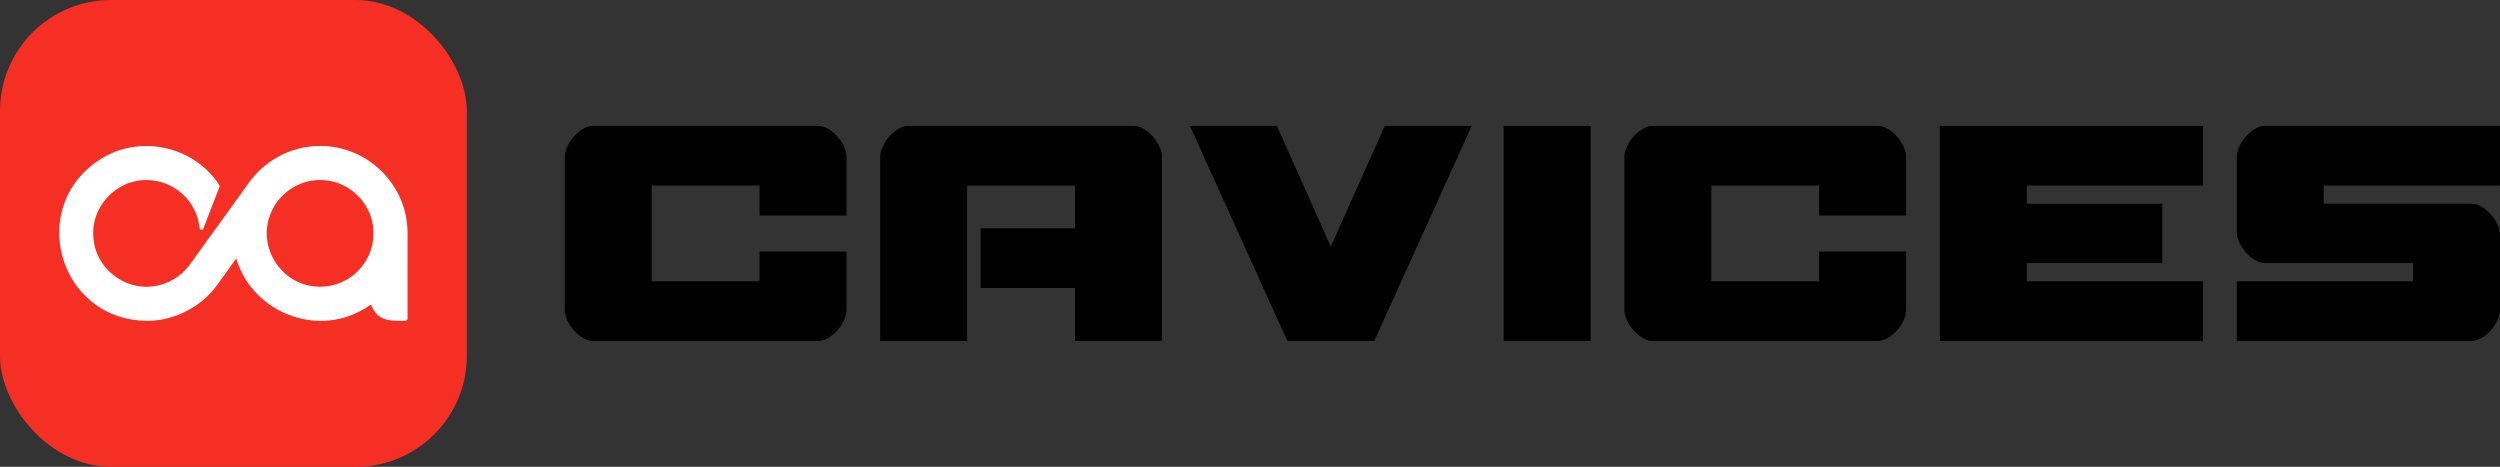
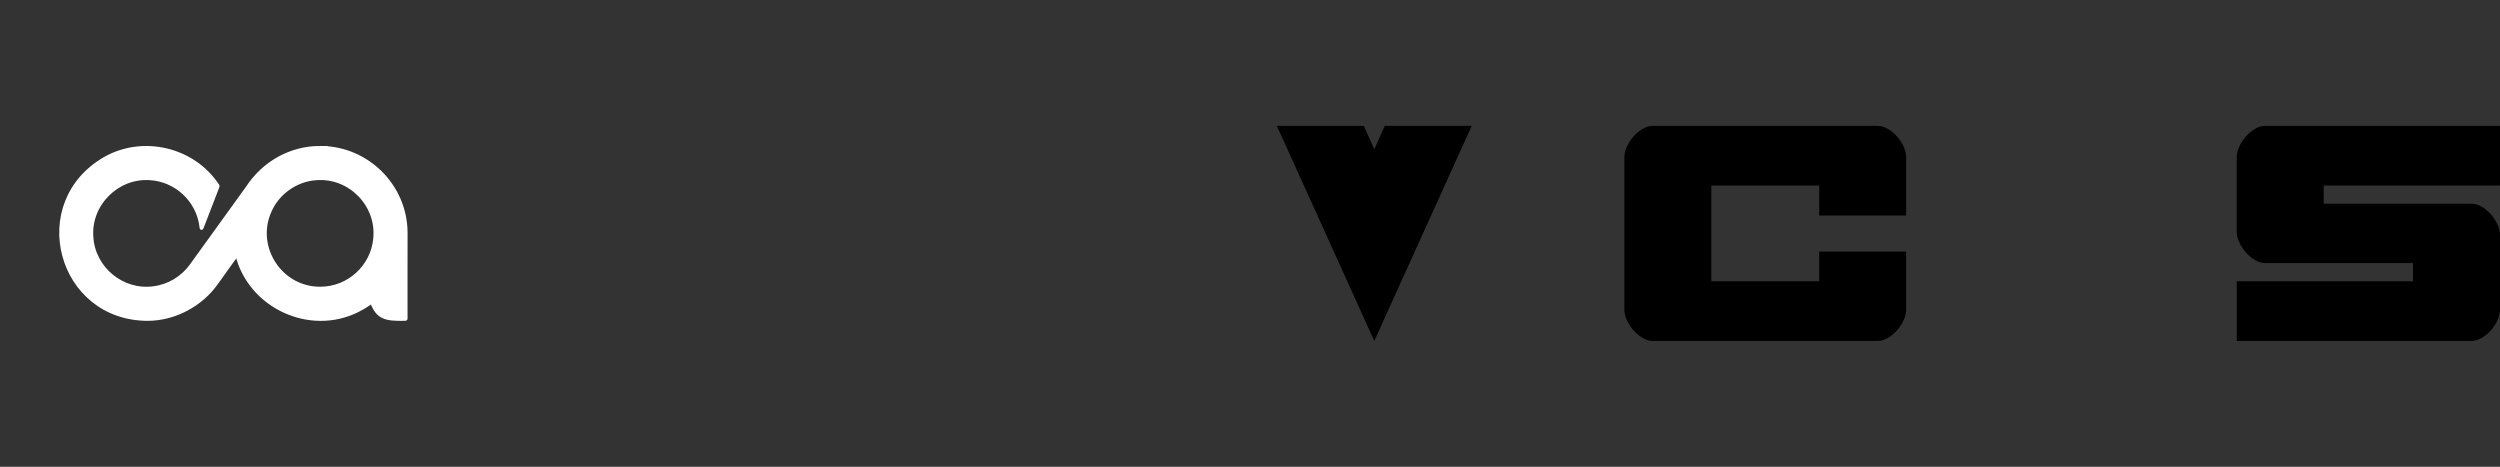
<svg xmlns="http://www.w3.org/2000/svg" id="Layer_2" viewBox="0 0 1364.82 254.85">
  <rect x="0" y="0" width="1364.82" height="254.85" fill="#333333" stroke="none" />
  <defs>
    <style>
      .cls-1 {
        fill: #f62f25;
      }

      .cls-2 {
        fill: #fff;
        stroke: #fff;
        stroke-miterlimit: 10;
        stroke-width: 2px;
      }
    </style>
  </defs>
  <g id="katman_1">
-     <rect class="cls-1" width="254.85" height="254.85" rx="60.6" ry="60.6" />
    <path class="cls-2" d="M174.78,80.68c-16.09-.02-30.75,8.26-39.58,21.73-.84,1.16-1.95,2.7-3.25,4.51-8.81,12.21-26.42,36.61-27.46,38.04-4.86,6.78-12.46,11.33-20.77,12.34-17,2.23-32.72-10.78-33.75-27.83-1.43-17.87,14.02-33.41,31.93-32.11,14.1.81,26.23,11.81,27.99,26.31.05.27.09,1,.17.84.64-1.64,8-20.7,8.79-22.73.06-.18.03-.24-.11-.48-13.2-19.97-40.36-26.39-61.03-14.94-42.77,24.19-25.63,88.05,23.31,87.79,14.31-.14,28.74-7.76,37.02-19.57,1.23-1.52,10.16-14.43,11.41-15.63,6.93,28.35,39.81,43.62,65.9,30.43,2.31-1.13,4.53-2.46,6.63-3.96.24-.17.56-.35.82-.31.09.02.1.03.15.05l.07.05c.18.15.27.46.42.76.33.7.67,1.47,1.08,2.19.73,1.29,1.57,2.42,2.7,3.36,2.45,2.05,5.87,2.49,8.95,2.59,1.6.05,3.52.09,5.11.02.15-.03.19-.04.21-.15,0-.61,0-2.91,0-6.2.04-10.71-.06-30.4.02-40.96-.23-25.47-21.24-46.19-46.69-46.14h-.04ZM174.77,157.53c-21.56.08-36.19-22.39-27.66-42,4.34-10.27,14.57-17.54,25.73-18.17,18.23-1.32,33.71,14.51,31.95,32.73-1.32,15.4-14.39,27.47-29.98,27.44h-.04Z" />
    <g>
-       <path d="M308.3,85.66c0-1.72.46-3.59,1.38-5.61.92-2.02,2.12-3.86,3.59-5.52,1.47-1.66,3.13-3.04,4.97-4.14,1.84-1.1,3.68-1.66,5.52-1.66h122.91c1.84,0,3.68.55,5.52,1.66,1.84,1.1,3.5,2.48,4.97,4.14,1.47,1.66,2.67,3.5,3.59,5.52.92,2.02,1.38,3.9,1.38,5.61v32.02h-47.47v-16.38h-58.88v52.26h58.88v-16.19h47.47v31.83c0,1.72-.46,3.59-1.38,5.61s-2.12,3.86-3.59,5.52c-1.47,1.66-3.13,3.04-4.97,4.14-1.84,1.1-3.68,1.66-5.52,1.66h-122.91c-1.84,0-3.68-.55-5.52-1.66-1.84-1.1-3.5-2.48-4.97-4.14-1.47-1.66-2.67-3.5-3.59-5.52s-1.38-3.89-1.38-5.61v-83.54Z" />
-       <path d="M586.87,186.12v-28.89h-51.52v-32.57h51.52v-23.37h-58.88v84.82h-47.47v-100.46c0-1.72.46-3.59,1.38-5.61.92-2.02,2.12-3.86,3.59-5.52,1.47-1.66,3.13-3.04,4.97-4.14,1.84-1.1,3.68-1.66,5.52-1.66h122.91c1.84,0,3.68.55,5.52,1.66,1.84,1.1,3.5,2.48,4.97,4.14,1.47,1.66,2.67,3.5,3.59,5.52.92,2.02,1.38,3.9,1.38,5.61v100.46h-47.47Z" />
-       <path d="M726.53,134.6l29.44-65.87h47.47l-53.18,117.39h-47.47l-53.18-117.39h47.47l29.44,65.87Z" />
-       <path d="M820.92,186.12v-117.39h47.47v117.39h-47.47Z" />
+       <path d="M726.53,134.6l29.44-65.87h47.47l-53.18,117.39l-53.18-117.39h47.47l29.44,65.87Z" />
      <path d="M886.79,85.66c0-1.72.46-3.59,1.38-5.61.92-2.02,2.12-3.86,3.59-5.52,1.47-1.66,3.13-3.04,4.97-4.14s3.68-1.66,5.52-1.66h122.91c1.84,0,3.68.55,5.52,1.66s3.5,2.48,4.97,4.14c1.47,1.66,2.67,3.5,3.59,5.52.92,2.02,1.38,3.9,1.38,5.61v32.02h-47.47v-16.38h-58.88v52.26h58.88v-16.19h47.47v31.83c0,1.72-.46,3.59-1.38,5.61-.92,2.02-2.12,3.86-3.59,5.52-1.47,1.66-3.13,3.04-4.97,4.14s-3.68,1.66-5.52,1.66h-122.91c-1.84,0-3.68-.55-5.52-1.66s-3.5-2.48-4.97-4.14c-1.47-1.66-2.67-3.5-3.59-5.52s-1.38-3.89-1.38-5.61v-83.54Z" />
-       <path d="M1059.01,186.12v-117.39h143.7v32.57h-96.23v9.94h73.97v32.38h-73.97v9.94h96.23v32.57h-143.7Z" />
      <path d="M1364.82,169.19c0,1.72-.46,3.59-1.38,5.61-.92,2.02-2.12,3.86-3.59,5.52-1.47,1.66-3.13,3.04-4.97,4.14s-3.68,1.66-5.52,1.66h-128.25v-32.57h96.23v-9.94h-80.78c-1.84,0-3.68-.55-5.52-1.66s-3.5-2.48-4.97-4.14c-1.47-1.66-2.67-3.5-3.59-5.52-.92-2.02-1.38-3.89-1.38-5.61v-41.03c0-1.72.46-3.59,1.38-5.61.92-2.02,2.12-3.86,3.59-5.52,1.47-1.66,3.13-3.04,4.97-4.14s3.68-1.66,5.52-1.66h128.25v32.57h-96.23v9.94h80.78c1.84,0,3.68.55,5.52,1.66s3.5,2.48,4.97,4.14c1.47,1.66,2.67,3.5,3.59,5.52.92,2.02,1.38,3.9,1.38,5.61v41.03Z" />
    </g>
  </g>
</svg>